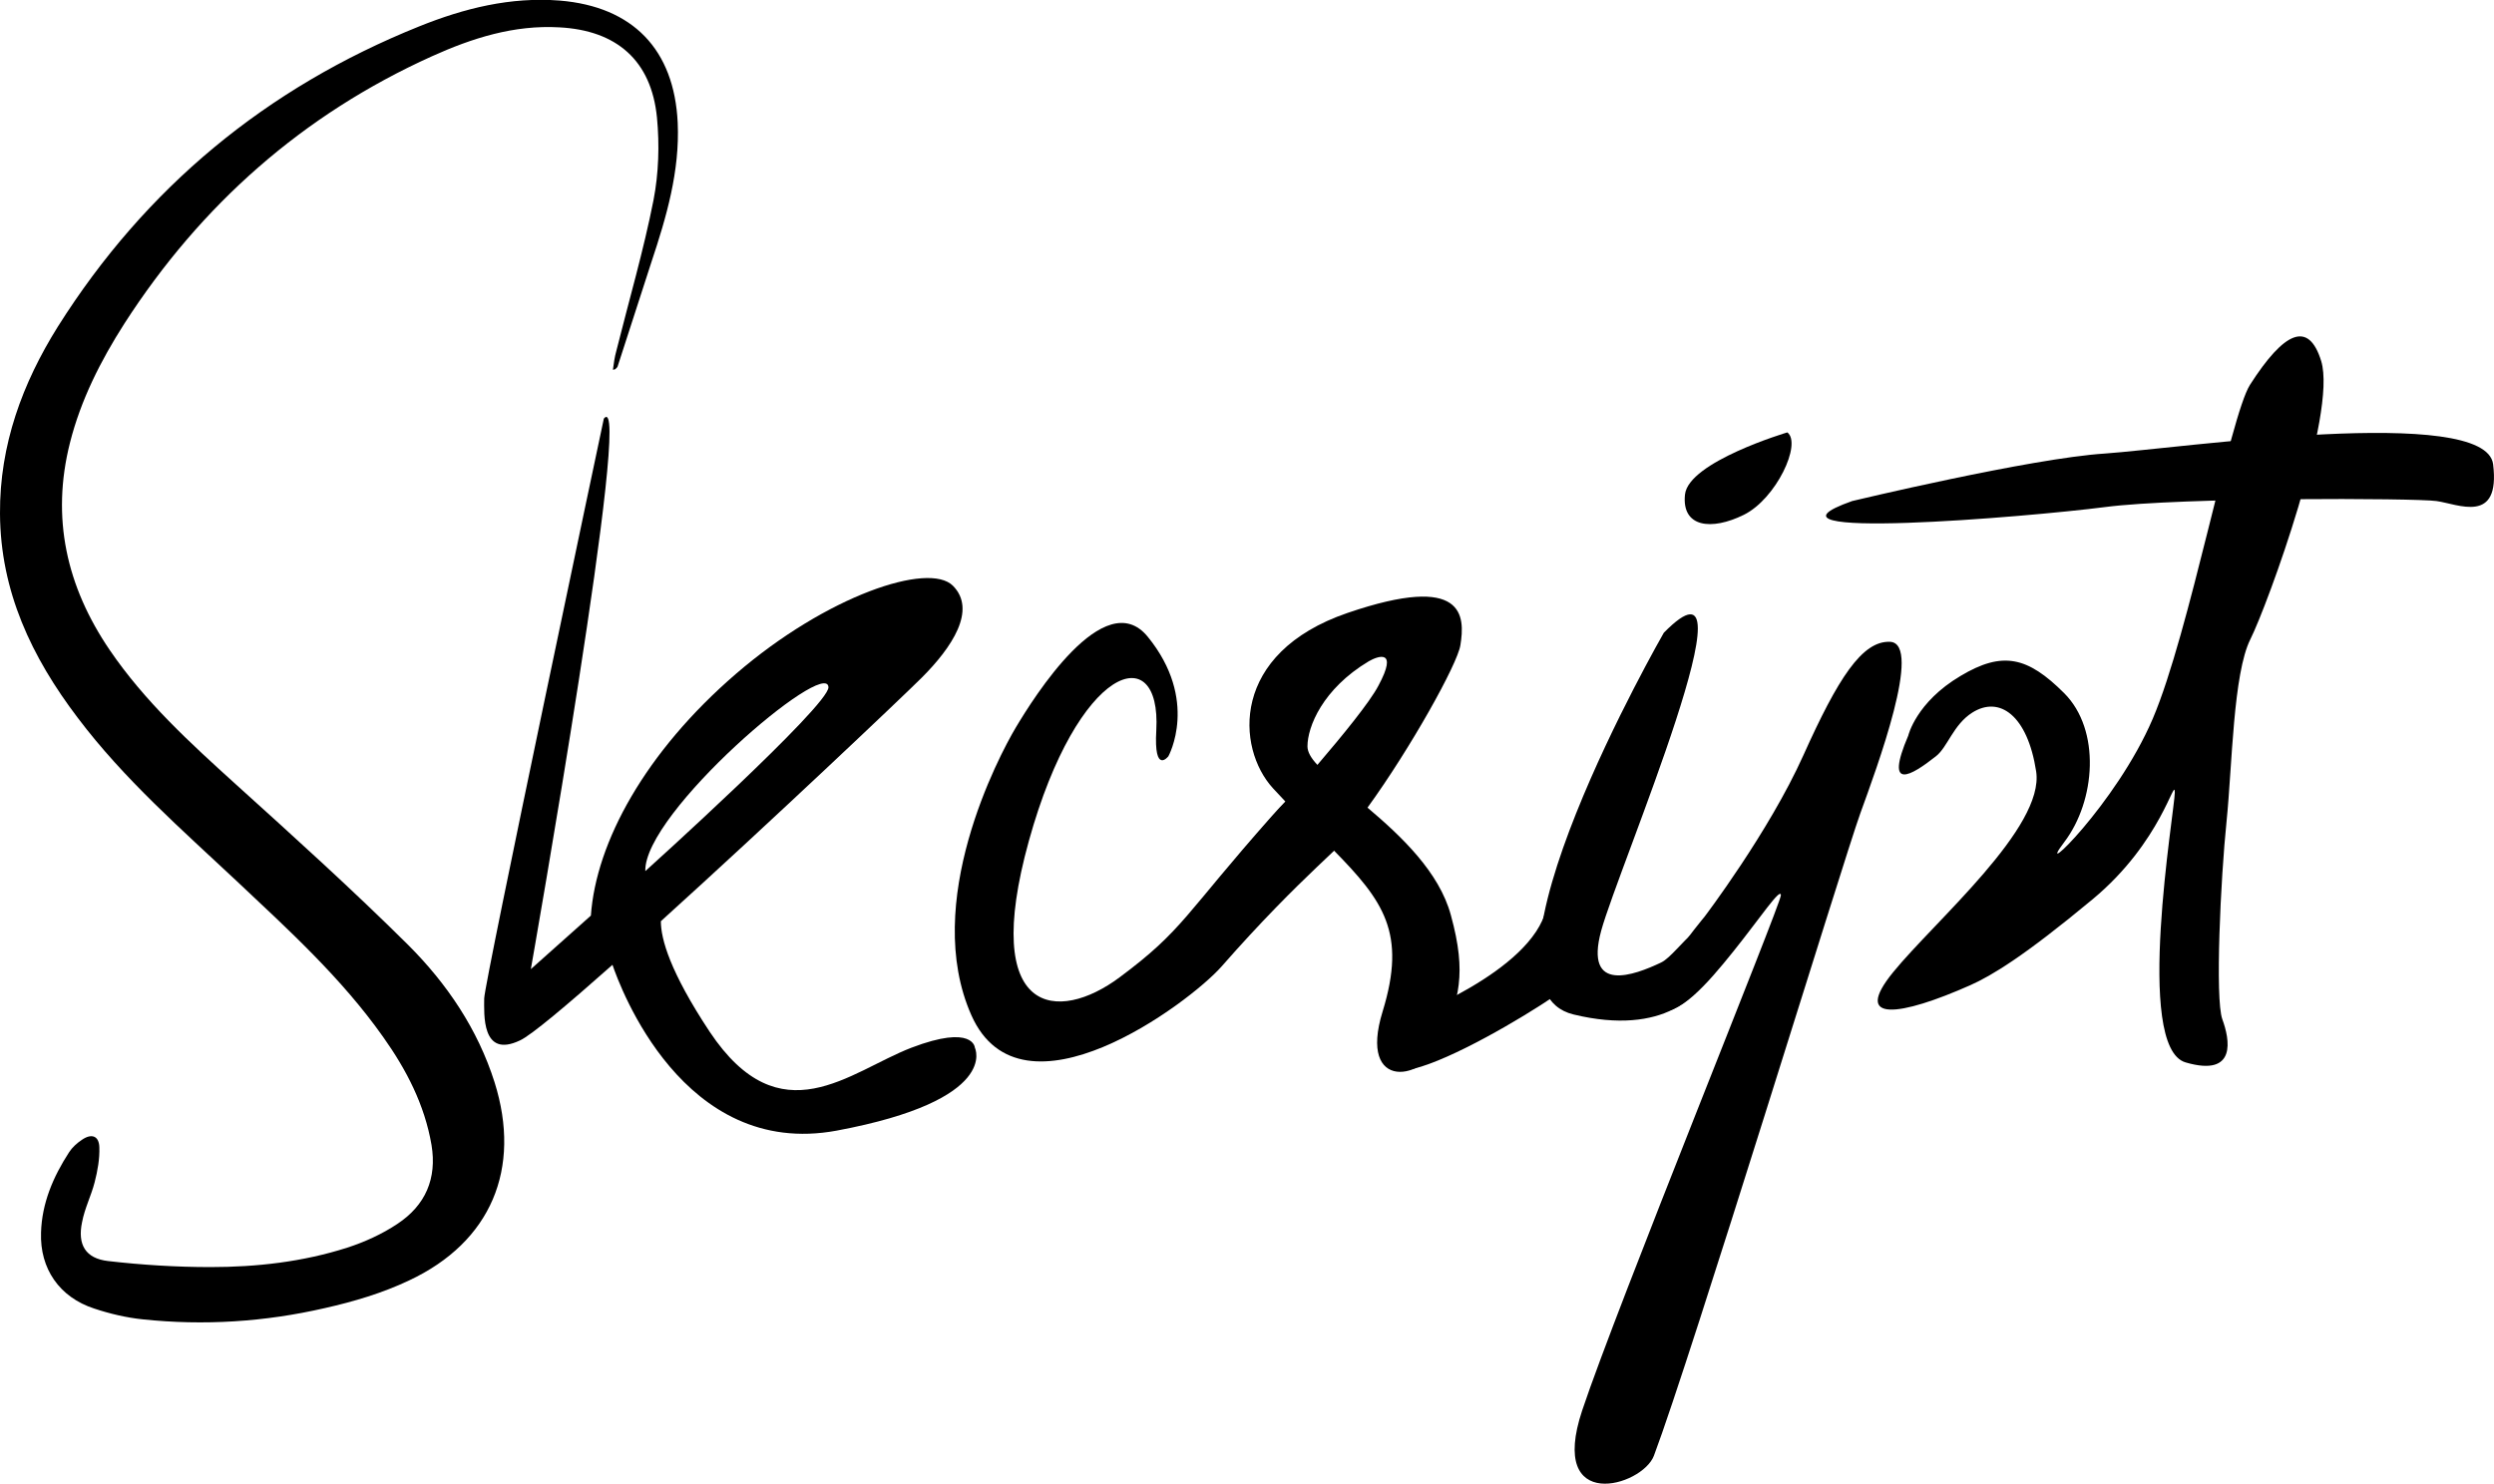
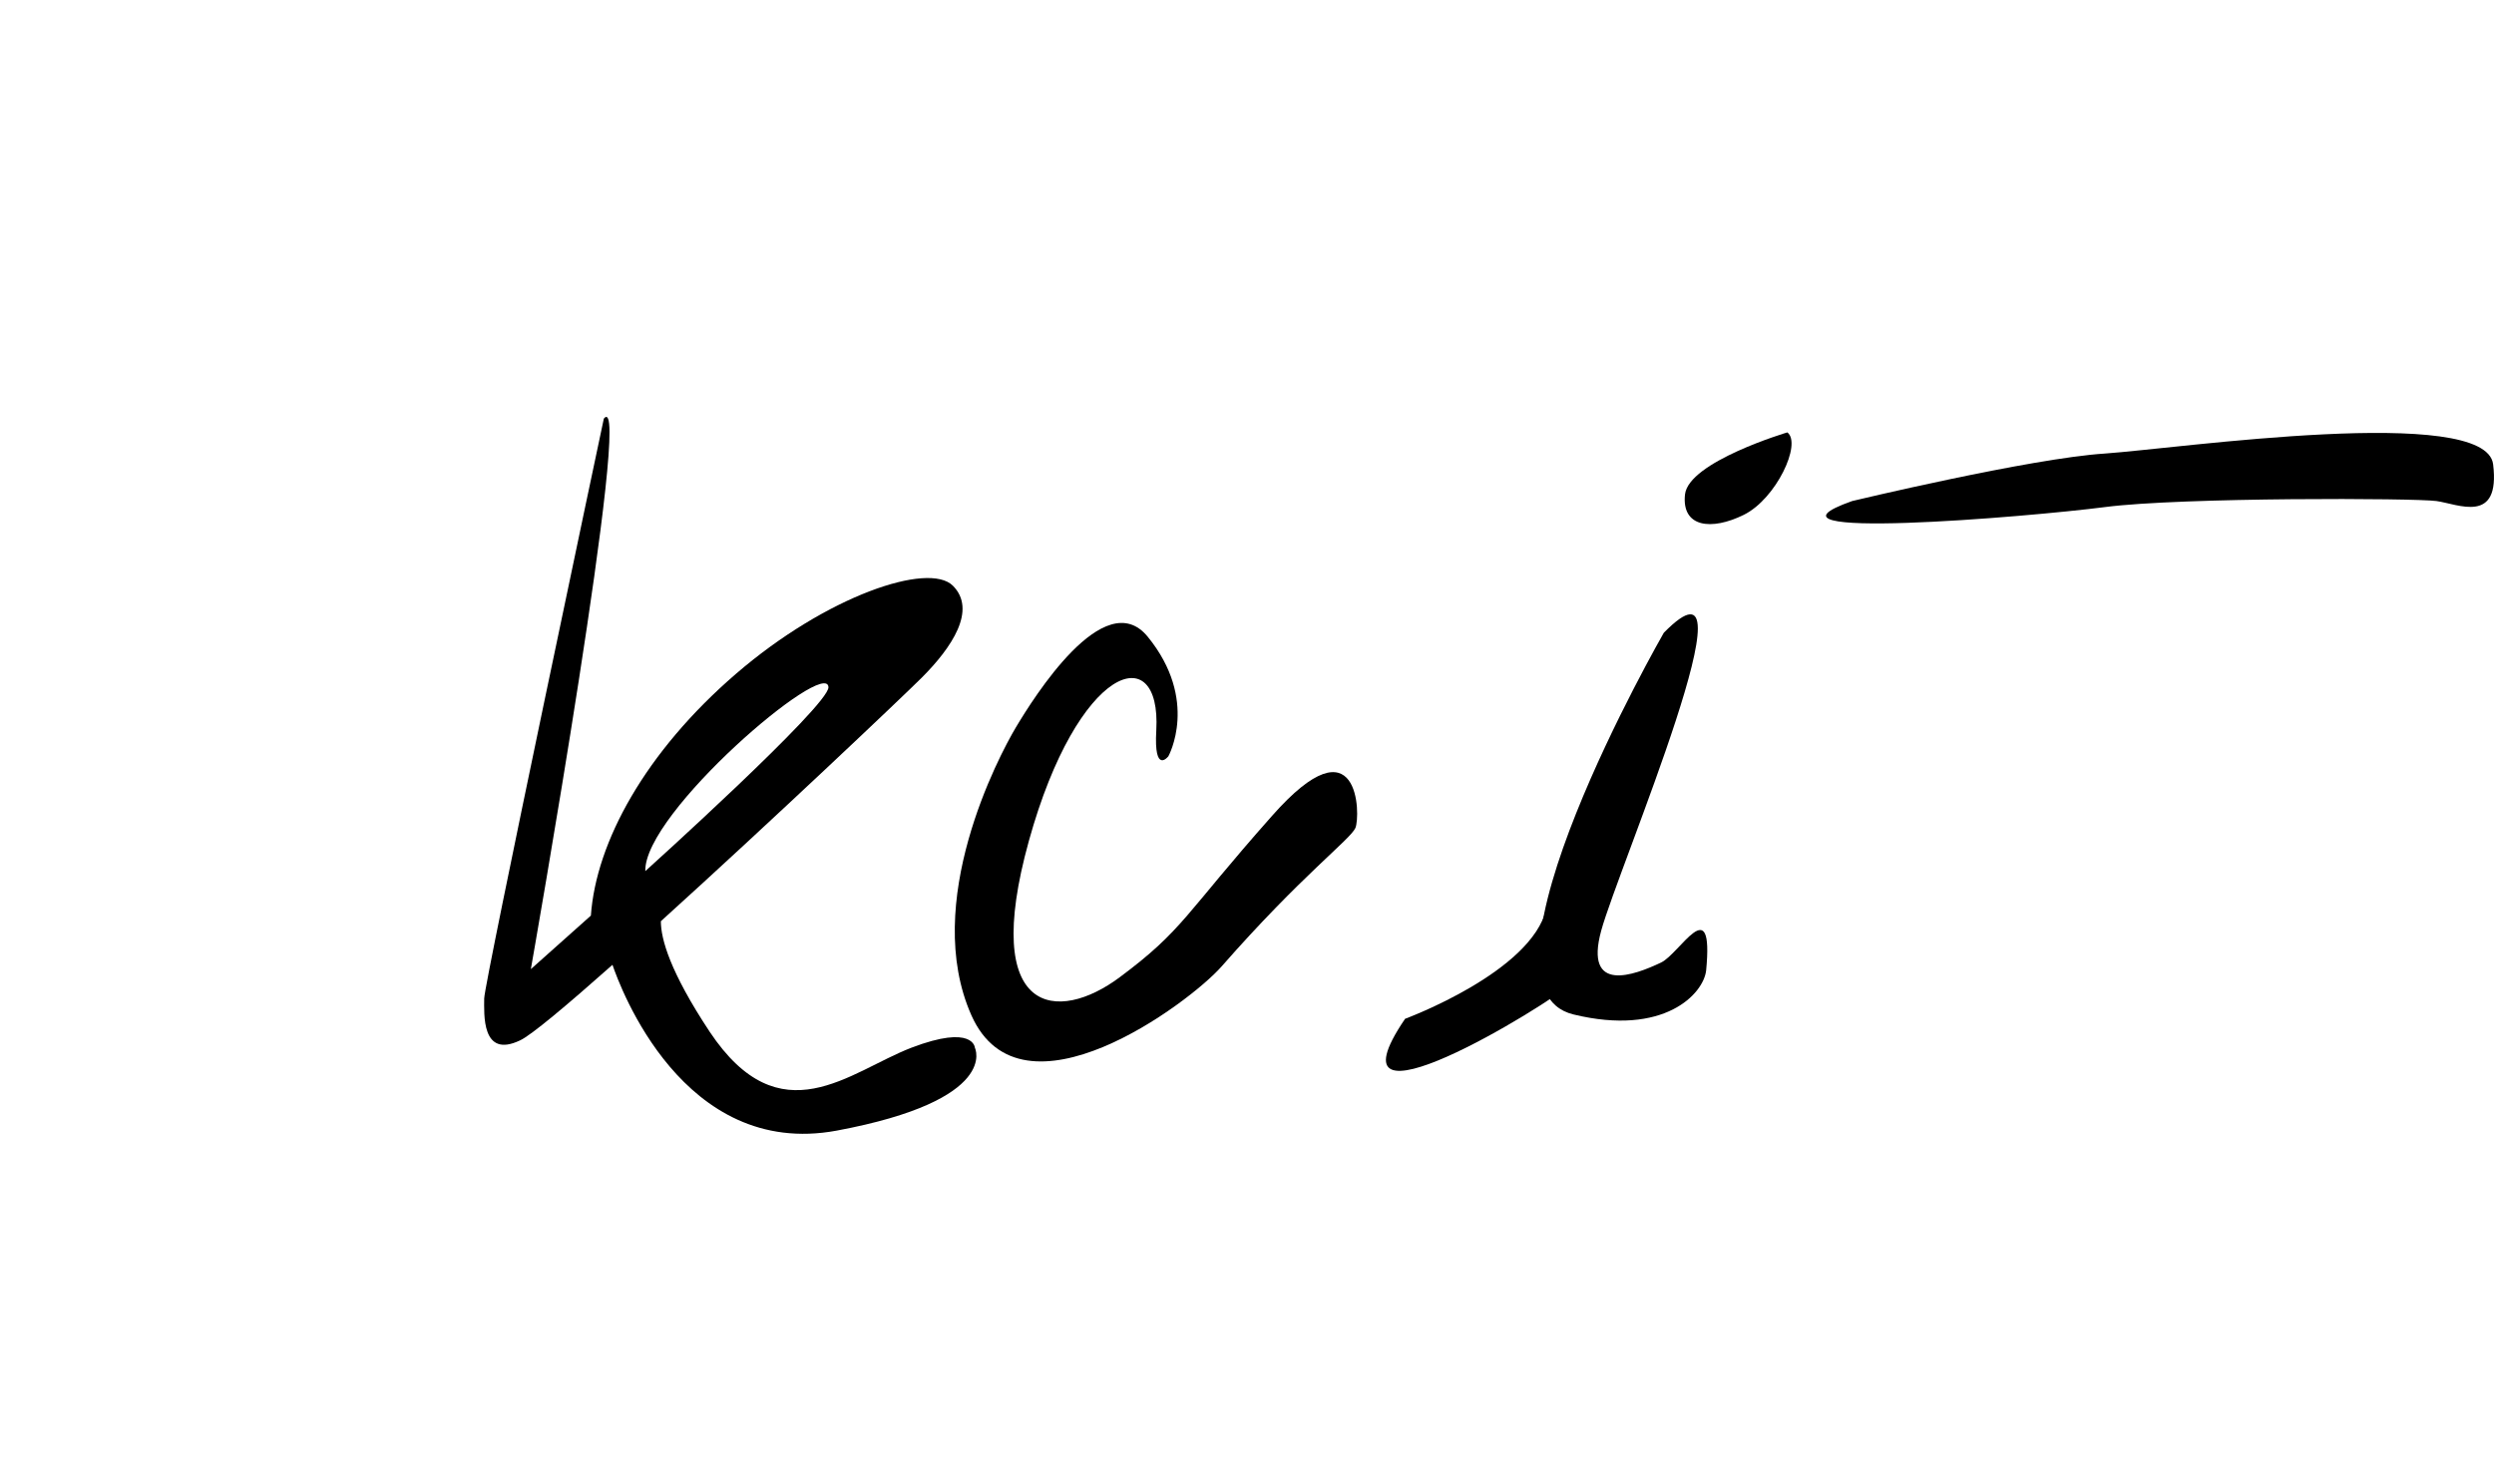
<svg xmlns="http://www.w3.org/2000/svg" viewBox="0 0 577.4 343.6" width="2500" height="1488">
  <title>skcript_white</title>
-   <path d="M141.9 85.6c.2-1.5.4-3 .8-4.4 2.9-11.6 6.3-23.2 8.6-34.9 1.2-6.2 1.4-12.8.8-19.1C150.8 14 142.8 7 129.5 6.3 119 5.7 109.3 8.8 100 13 70.1 26.5 46.5 47.4 28.8 74.9c-5.5 8.6-10.1 17.7-12.6 27.6-4.4 17.4-.8 33.3 9.2 48 8.1 11.9 18.6 21.5 29.2 31.1 13.5 12.2 27 24.4 39.9 37.2 9 9 16.1 19.5 20 31.8 6.3 20-.8 37-19.8 45.9-6.1 2.9-12.8 4.9-19.5 6.4-13.9 3.2-28 4.1-42.2 2.6-3.8-.4-7.6-1.3-11.2-2.5-8-2.6-12.6-9.2-12.3-17.6.2-6.8 2.8-12.9 6.5-18.6.7-1.1 1.8-2.1 3-2.9 2.2-1.5 3.9-.9 4 1.7.1 2.7-.4 5.5-1.1 8.2-.8 3.1-2.3 6-2.9 9.2-1.1 5.2.8 8.4 6 9 7.8.9 15.8 1.4 23.7 1.4 10.7 0 21.4-1.2 31.7-4.5 4-1.3 8-3.1 11.6-5.5 6.5-4.3 9.2-10.5 7.9-18.3-1.6-9.3-5.8-17.4-11.2-25-9.6-13.6-21.8-24.7-33.8-36C42 192 28.7 180.4 18 166.2 7.3 152.1.1 136.9 0 118.9-.1 103 5.2 88.7 13.4 75.6 33.7 43.4 61.7 20.3 97 6.1c10.4-4.2 21.2-6.9 32.6-6 16.9 1.4 26.5 11.3 27.3 28.3.5 11.2-2.6 21.8-6.1 32.3-2.6 8-5.2 16.1-7.8 24.1-.1.3-.4.5-.6.7l-.5.1" />
  <path d="M225.7 242.6s-.3-5.5-14.7 0c-14.3 5.5-30.3 20.9-46.7-3.7-9.2-13.9-11.3-21.5-11.3-25.6 25.2-22.8 56.1-52.1 60.4-56.4 7-7 12.8-15.7 7.2-21.3-5.6-5.6-29.2 2.3-50.2 20.4-21 18.1-32.4 39-33.6 56l-13.9 12.4s24-136 16.9-127.5c0 0-27.7 130.8-27.7 134.3s-.7 14 8.3 9.7c2.6-1.2 10.8-8.1 21.4-17.5 1.7 5 16.3 45 51.9 38.4 38-7.1 32-19.2 32-19.2zm-33.9-83.5c.2 4.2-42.4 42.6-42.4 42.6-.4-13.5 42-49.6 42.4-42.6z" />
  <path d="M270.5 175.1s7.2-13-4.8-27.7c-10-12.2-26.5 14.3-30.5 21-4 6.7-21.9 40.6-10.3 66.7 11.6 26.1 50.4-2.8 57.9-11.3 18.5-21.1 29.8-29.4 31-32.1 1.2-2.8 1-25.8-19.3-2.8-20.3 22.9-20.5 26.4-35.3 37.4-14.2 10.6-32.3 9.2-21-31.6 11.3-40.8 30.7-47.1 29.5-25.6-.6 10.4 2.8 6 2.8 6" />
-   <path d="M312 141.9c-27.2 9.3-25.8 31.3-17.3 40.6 1 1.1 2 2.1 2.9 3.1-3.2 3.6-5.4 6.1-5.4 6.1-8.7 17.8 4.9 9.9 9.6 9.9 1.7 0 4.1-1.8 6.9-4.8 11.6 11.8 17 19.2 11.4 37.4-5.8 18.8 9.9 16.2 13.8 6.5 3.7-9.3 5.8-15 2-28.8-2.7-10-11.5-18.3-19.3-24.9 10-13.8 20.8-33.2 21.5-37.6 1.1-6.8 1.1-16.8-26.1-7.5zm7.1 16.9c-2 3.8-8.2 11.4-14.1 18.3-1.5-1.6-2.3-3-2.3-4.3 0-4.5 3.5-13.3 14.2-19.7 2.1-1.2 6.9-3 2.2 5.7zm75.5 53.5s14.9-19.6 22.9-37.4c8-17.8 13.6-26.6 20.1-26.3 7.6.4-3.1 29.2-6.9 39.7s-39.2 126-47.8 148.8c-2.7 7.1-24.6 13.5-16.6-10.5s46-117.3 46-119.3-4.9 5.4-11 13-12.8 15.3-17.8 13.7c-5.5-1.9 11.1-21.7 11.1-21.7m47.2-42s1.8-7.7 12.1-13.8c9.7-5.8 15.5-4.5 24 4s7.3 24.9 0 34.5 12-8.7 20.5-28.6 17.9-70 22.5-77.3c8-12.5 13.6-14.9 16.5-5.5C541.1 95.8 525 140 521 148c-4 8-4.2 29.2-5.5 42-1.4 13.5-2.7 41.3-1 46 1.7 4.6 3.5 13.5-8.5 10s-2.5-58.5-2.5-62.5-3 11.4-19 24.7c-16 13.3-23.4 17.7-28.3 19.9-16.2 7.2-27.6 8.9-17.9-3 9.7-11.9 35.1-33.5 33.1-46.5s-8.5-17.6-14.8-13.6c-4.4 2.8-5.7 8-8.4 10.1-5.7 4.5-12 8.3-6.4-4.8" />
  <path d="M428.8 116s41.3-9.9 58.5-11c17.2-1.2 88.2-11.5 89.9 2.5 1.7 14-8.1 9.2-13.1 8.5-4.9-.7-59.1-.9-76.8 1.4-17.8 2.3-84.8 7.9-58.5-1.4m-43.6 30.5s-47.2 82.1-20.9 88.4c21 5.1 30.1-4.8 30.7-10.2 1.8-18.8-6.1-3.8-10.5-1.8-6.1 2.9-17.8 7.3-13.8-7.4 4-14.6 37.2-92.1 14.5-69" />
  <path d="M325.3 235.9s29.3-10.8 32.7-25.5c3.5-14.7 12.7 11.4 6.3 17-6.3 5.6-58.8 37.6-39 8.5m88.5-135.8s-22.9 6.8-23.7 14.4c-.8 7.6 6.1 8.4 13.6 4.7s13.5-16.5 10.1-19.1" />
</svg>